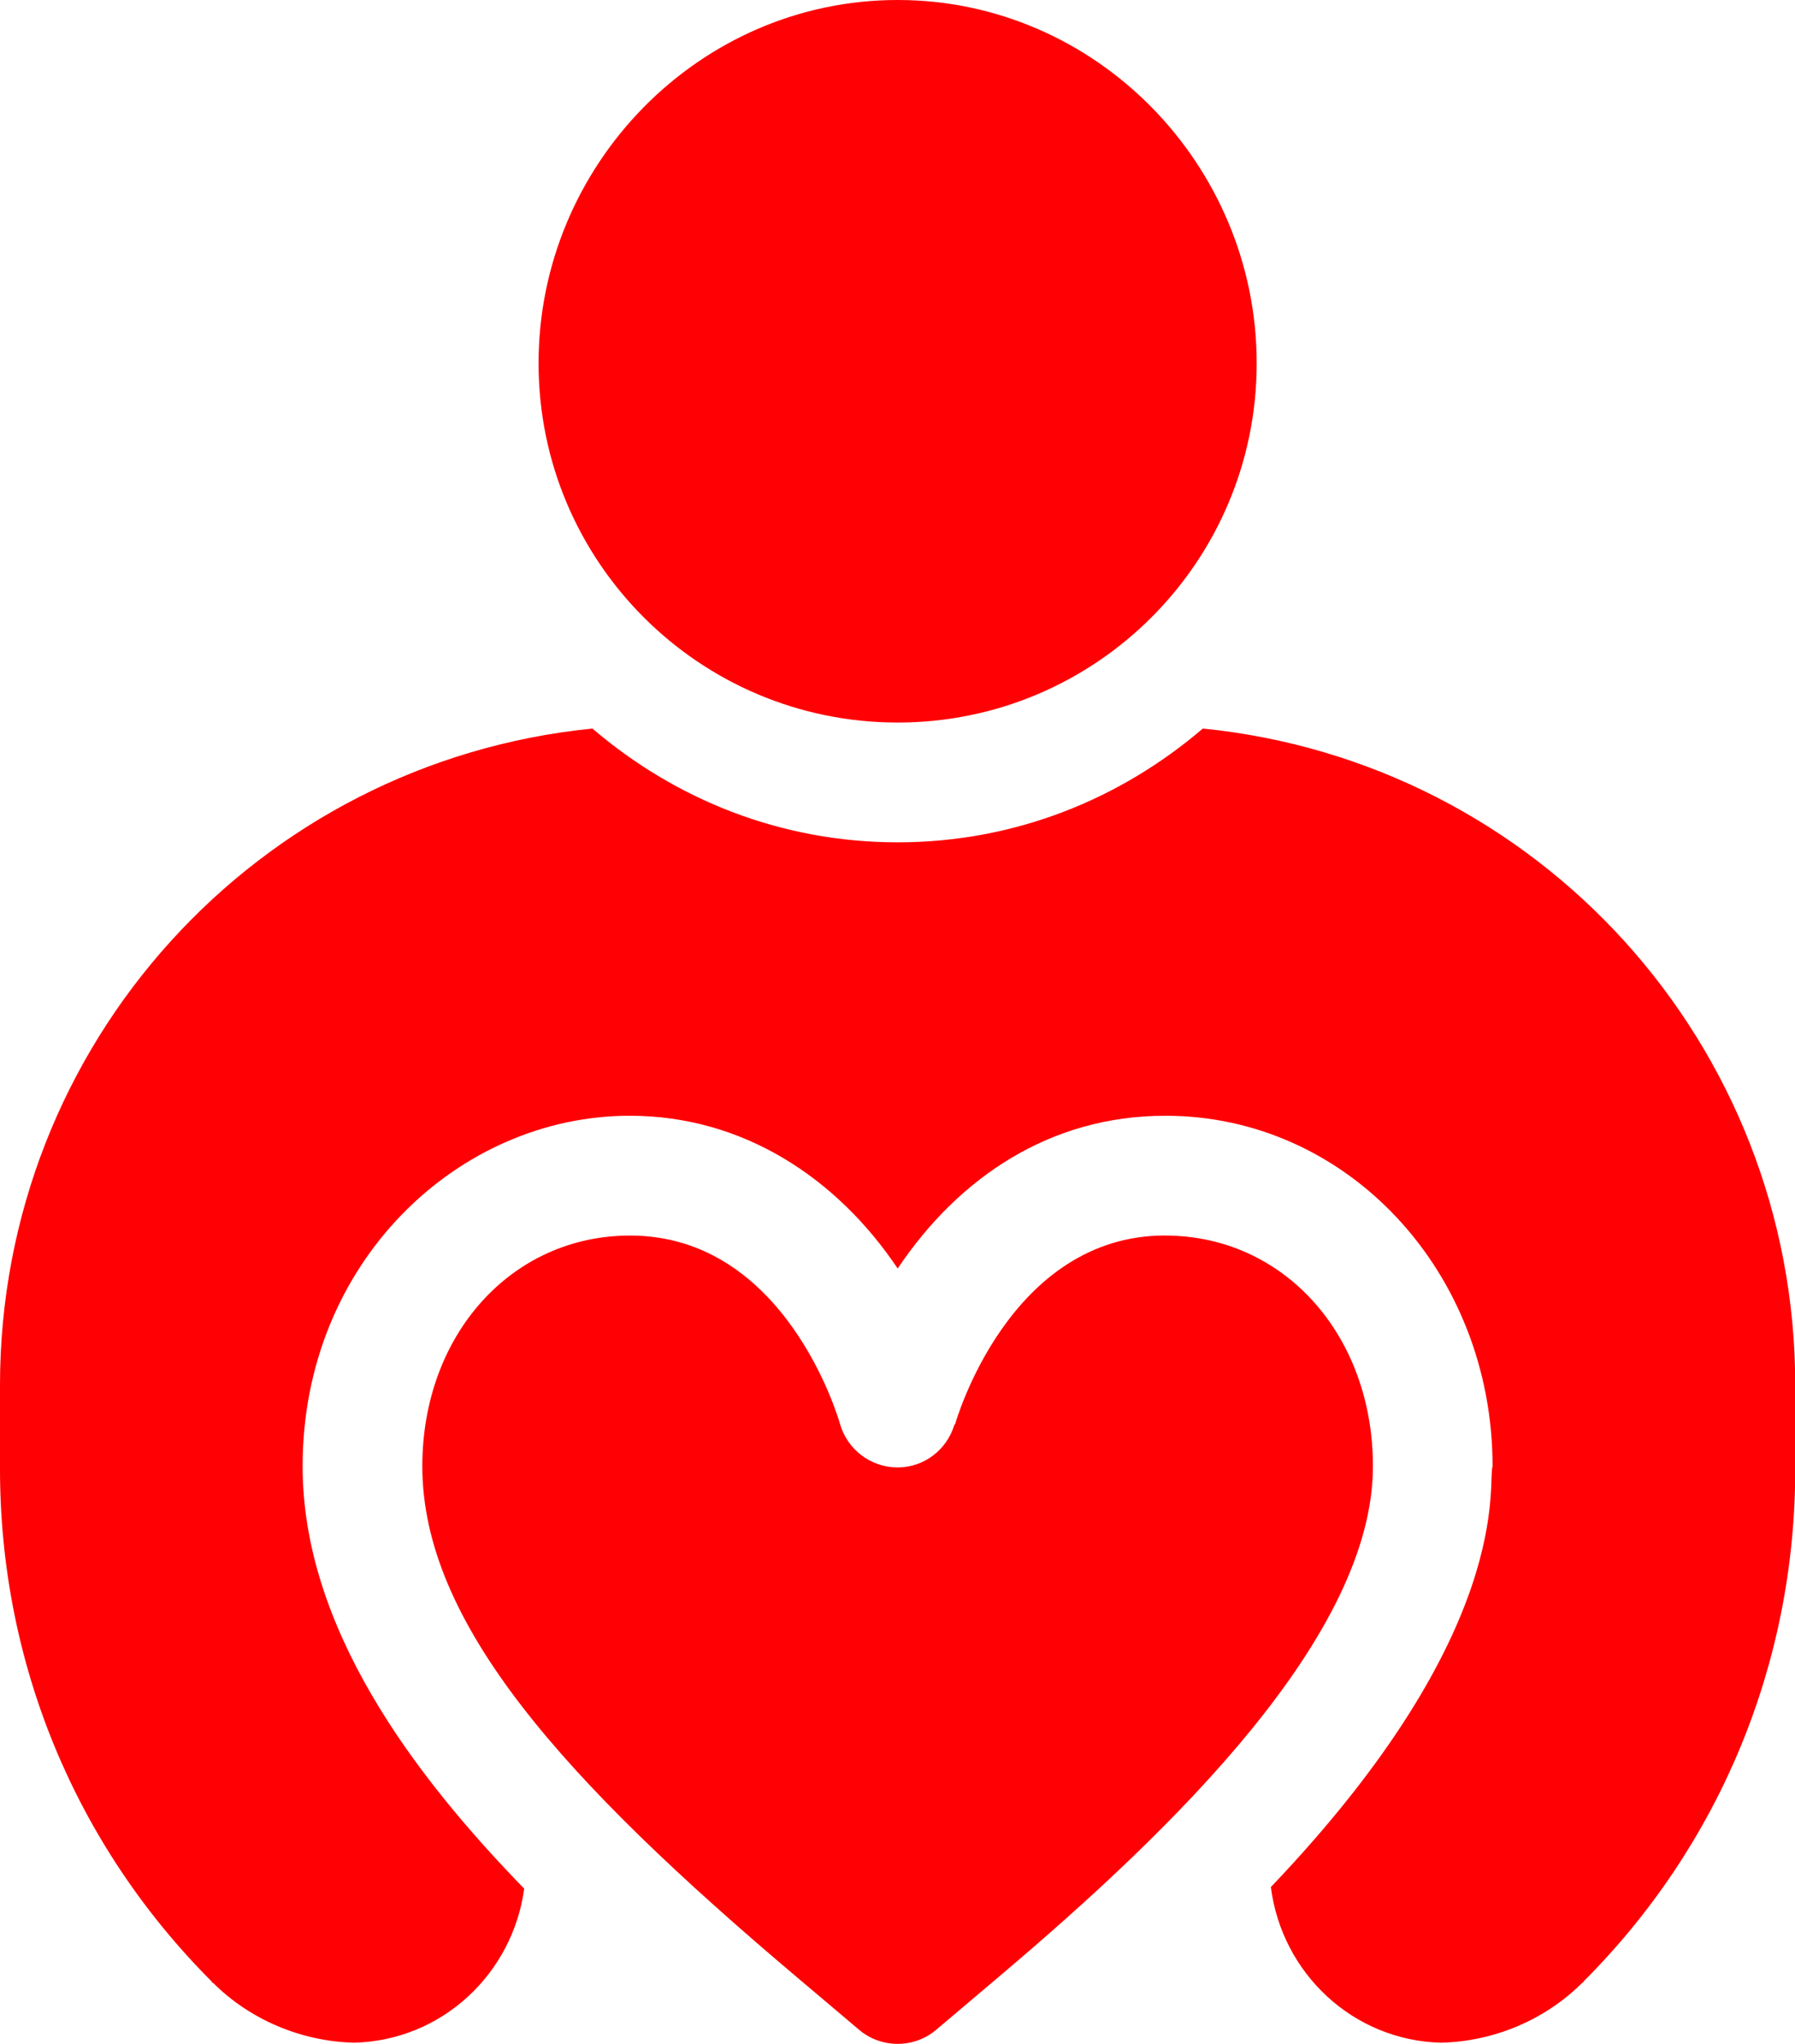
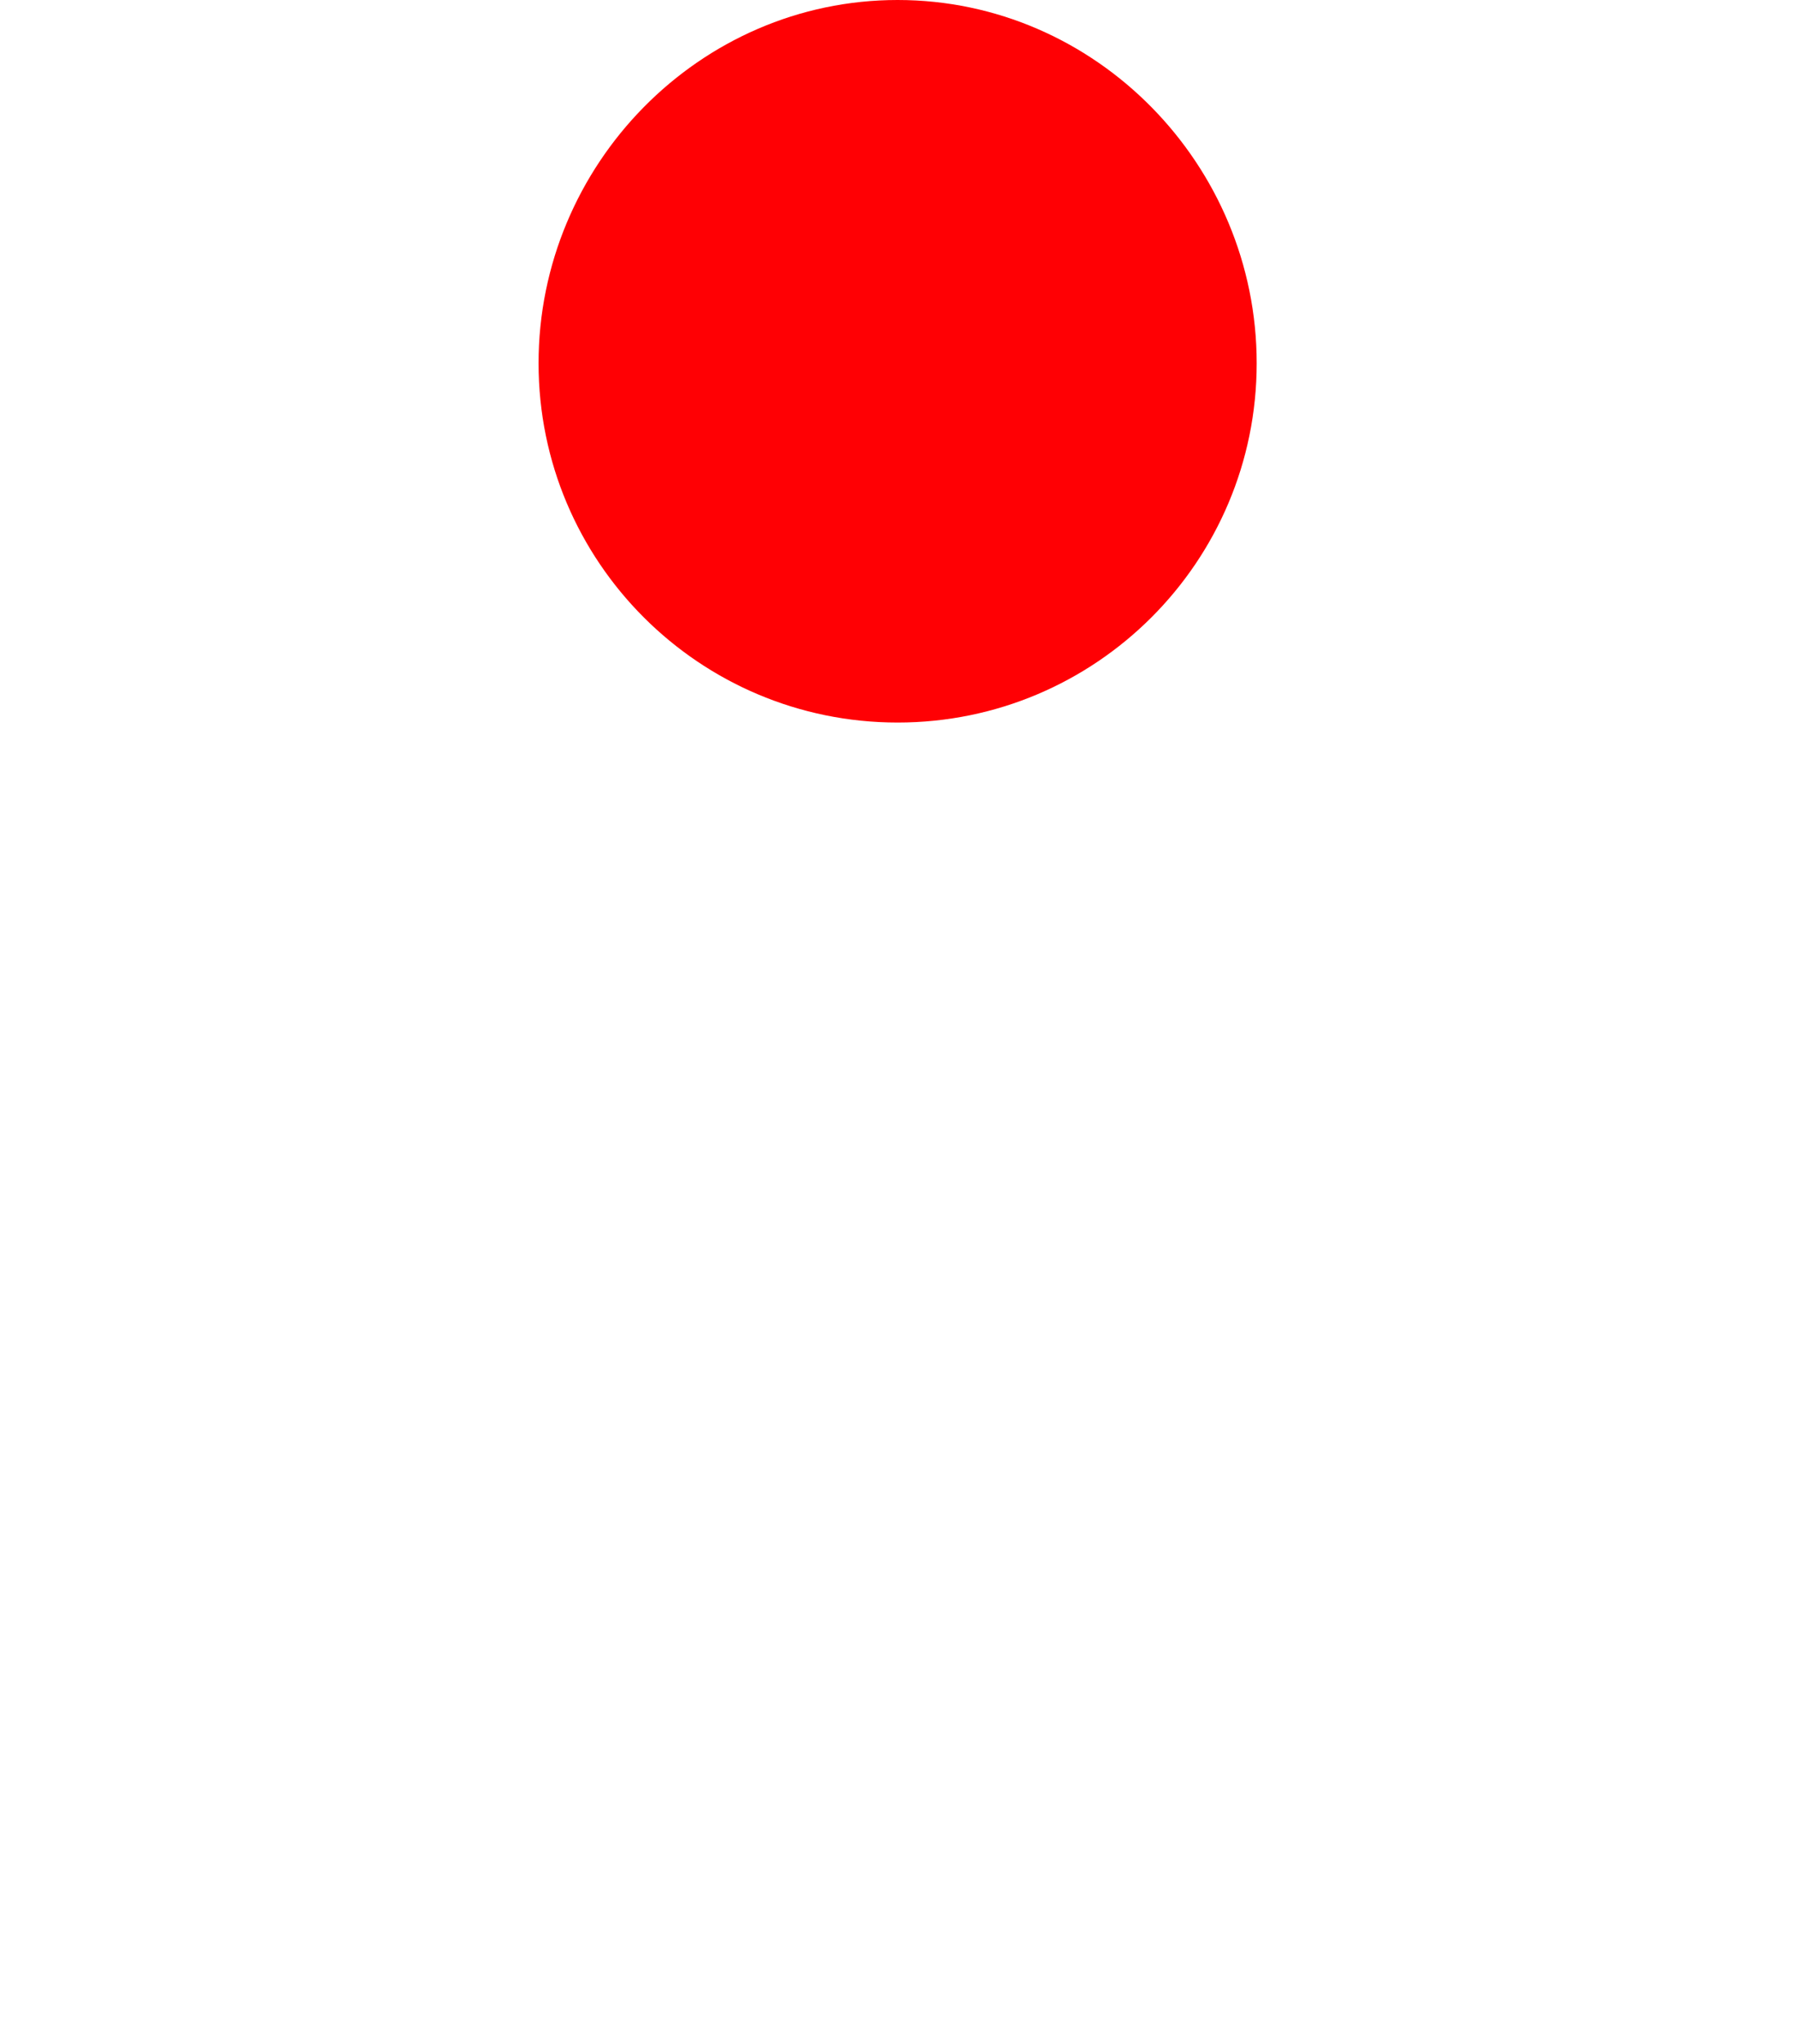
<svg xmlns="http://www.w3.org/2000/svg" width="29" height="33" viewBox="0 0 29 33" fill="none">
  <path d="M14.502 0C11.298 0 8.701 2.661 8.701 5.865C8.701 9.069 11.298 11.666 14.502 11.666C17.706 11.666 20.303 9.069 20.303 5.865C20.303 2.661 17.706 0 14.502 0Z" fill="#FF0004" />
-   <path d="M18.824 19.948C16.304 19.948 15.442 22.955 15.434 22.985C15.431 22.994 15.422 22.999 15.418 23.008C15.294 23.411 14.929 23.691 14.505 23.693H14.501C14.069 23.693 13.69 23.405 13.571 22.99C13.536 22.866 12.675 19.949 10.179 19.949C8.265 19.949 6.823 21.55 6.823 23.674C6.823 26.203 9.103 28.74 12.882 31.93C13.204 32.202 13.536 32.481 13.876 32.77C14.236 33.076 14.766 33.077 15.127 32.771C15.467 32.483 15.798 32.203 16.12 31.931C18.994 29.507 22.181 26.389 22.181 23.674C22.181 21.55 20.738 19.949 18.824 19.949V19.948Z" fill="#FF0004" />
-   <path d="M19.433 11.763C18.099 12.903 16.397 13.6 14.502 13.6C12.607 13.6 10.905 12.903 9.571 11.763C4.157 12.304 0 16.855 0 22.365V23.719C0 26.851 1.218 29.79 3.422 31.995C3.422 32.008 3.429 32.014 3.442 32.014C4.041 32.613 4.873 32.961 5.723 32.981C7.137 32.945 8.281 31.873 8.469 30.494C6.667 28.642 4.889 26.269 4.889 23.674C4.889 20.372 7.413 18.015 10.171 18.015C10.173 18.015 10.174 18.015 10.176 18.015C10.177 18.015 10.178 18.015 10.18 18.015C11.999 18.015 13.52 19.016 14.503 20.481C15.495 19.003 16.974 18.015 18.824 18.015C18.826 18.015 18.827 18.015 18.828 18.015C18.83 18.015 18.831 18.015 18.833 18.015C21.763 18.015 24.114 20.528 24.114 23.674C24.024 23.919 24.507 26.303 20.532 30.468C20.709 31.859 21.858 32.945 23.28 32.981C24.131 32.962 24.963 32.614 25.562 32.014C25.575 32.014 25.581 32.008 25.581 31.995C27.786 29.791 29.004 26.852 29.004 23.719V22.366C29.004 16.855 24.847 12.305 19.433 11.763V11.763Z" fill="#FF0004" />
</svg>